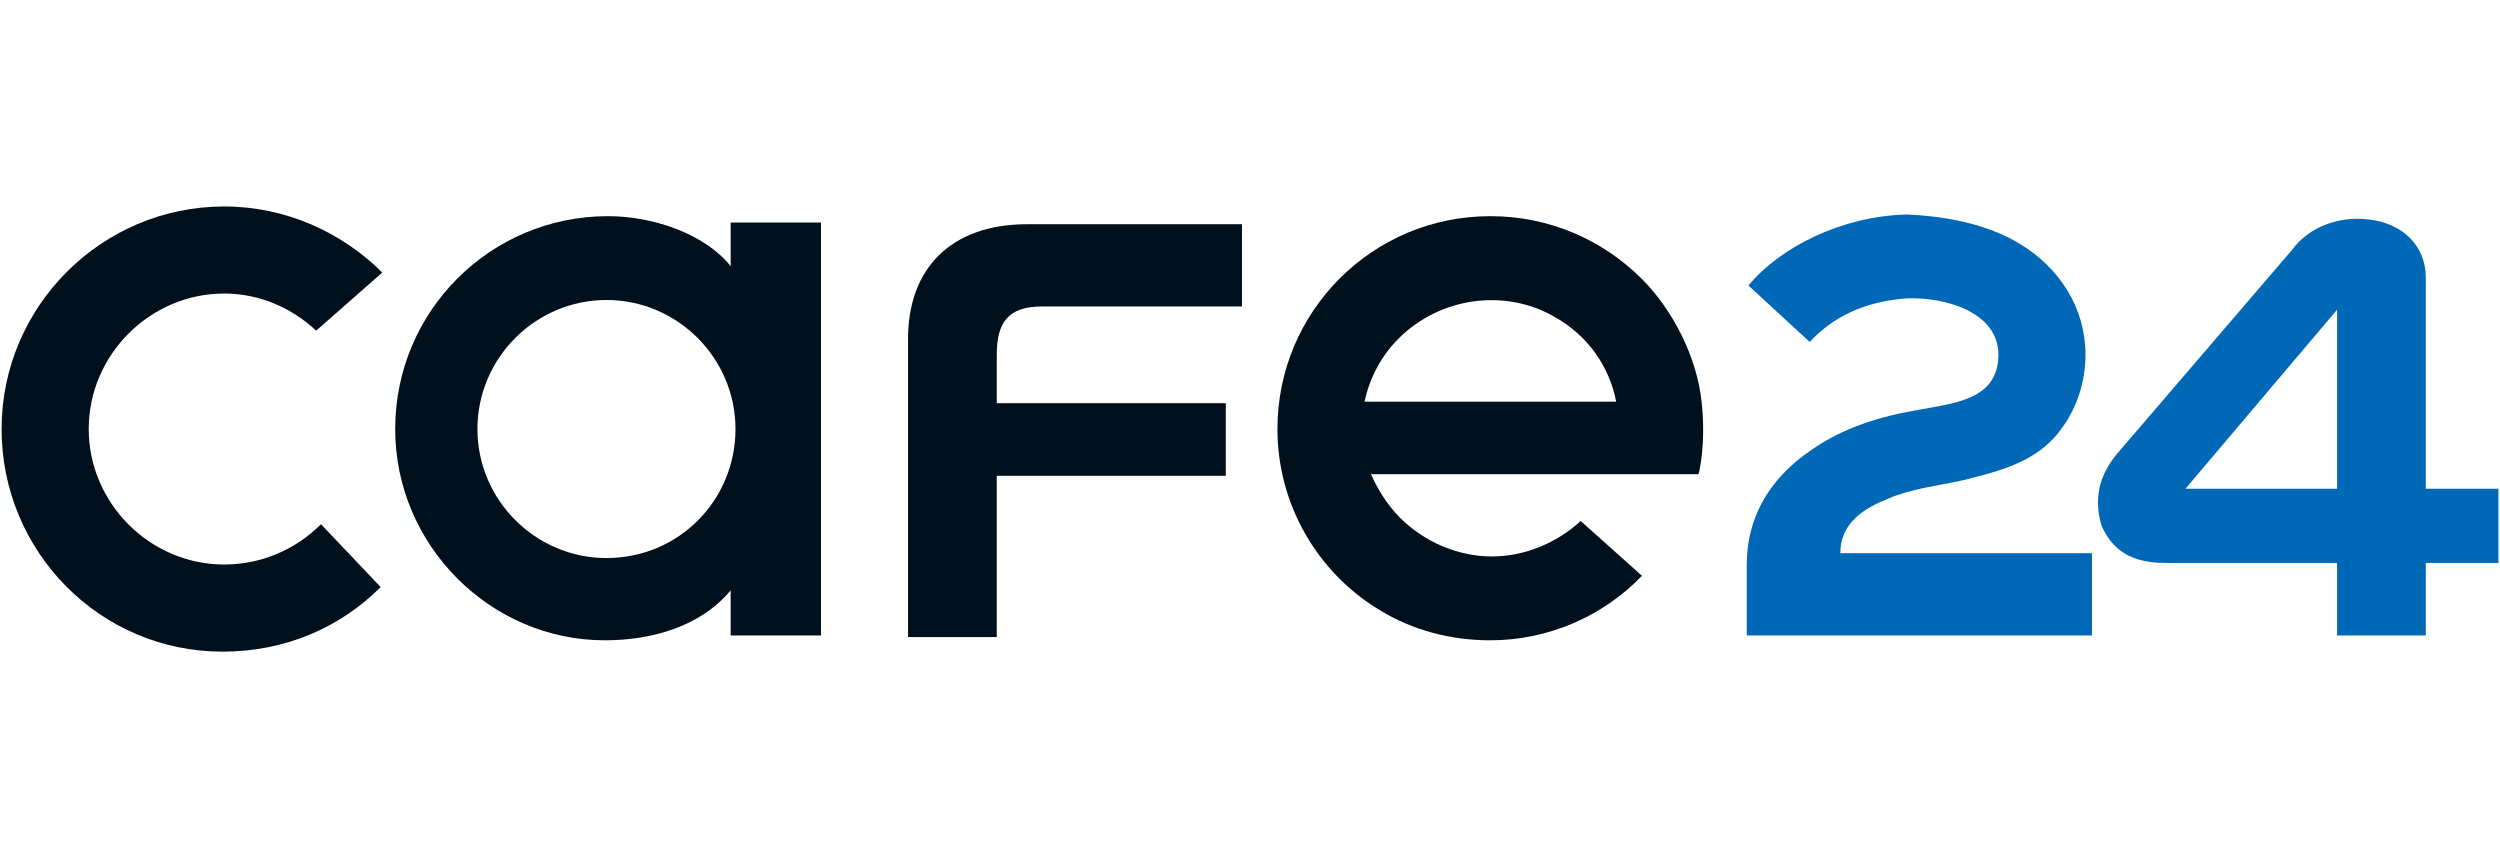
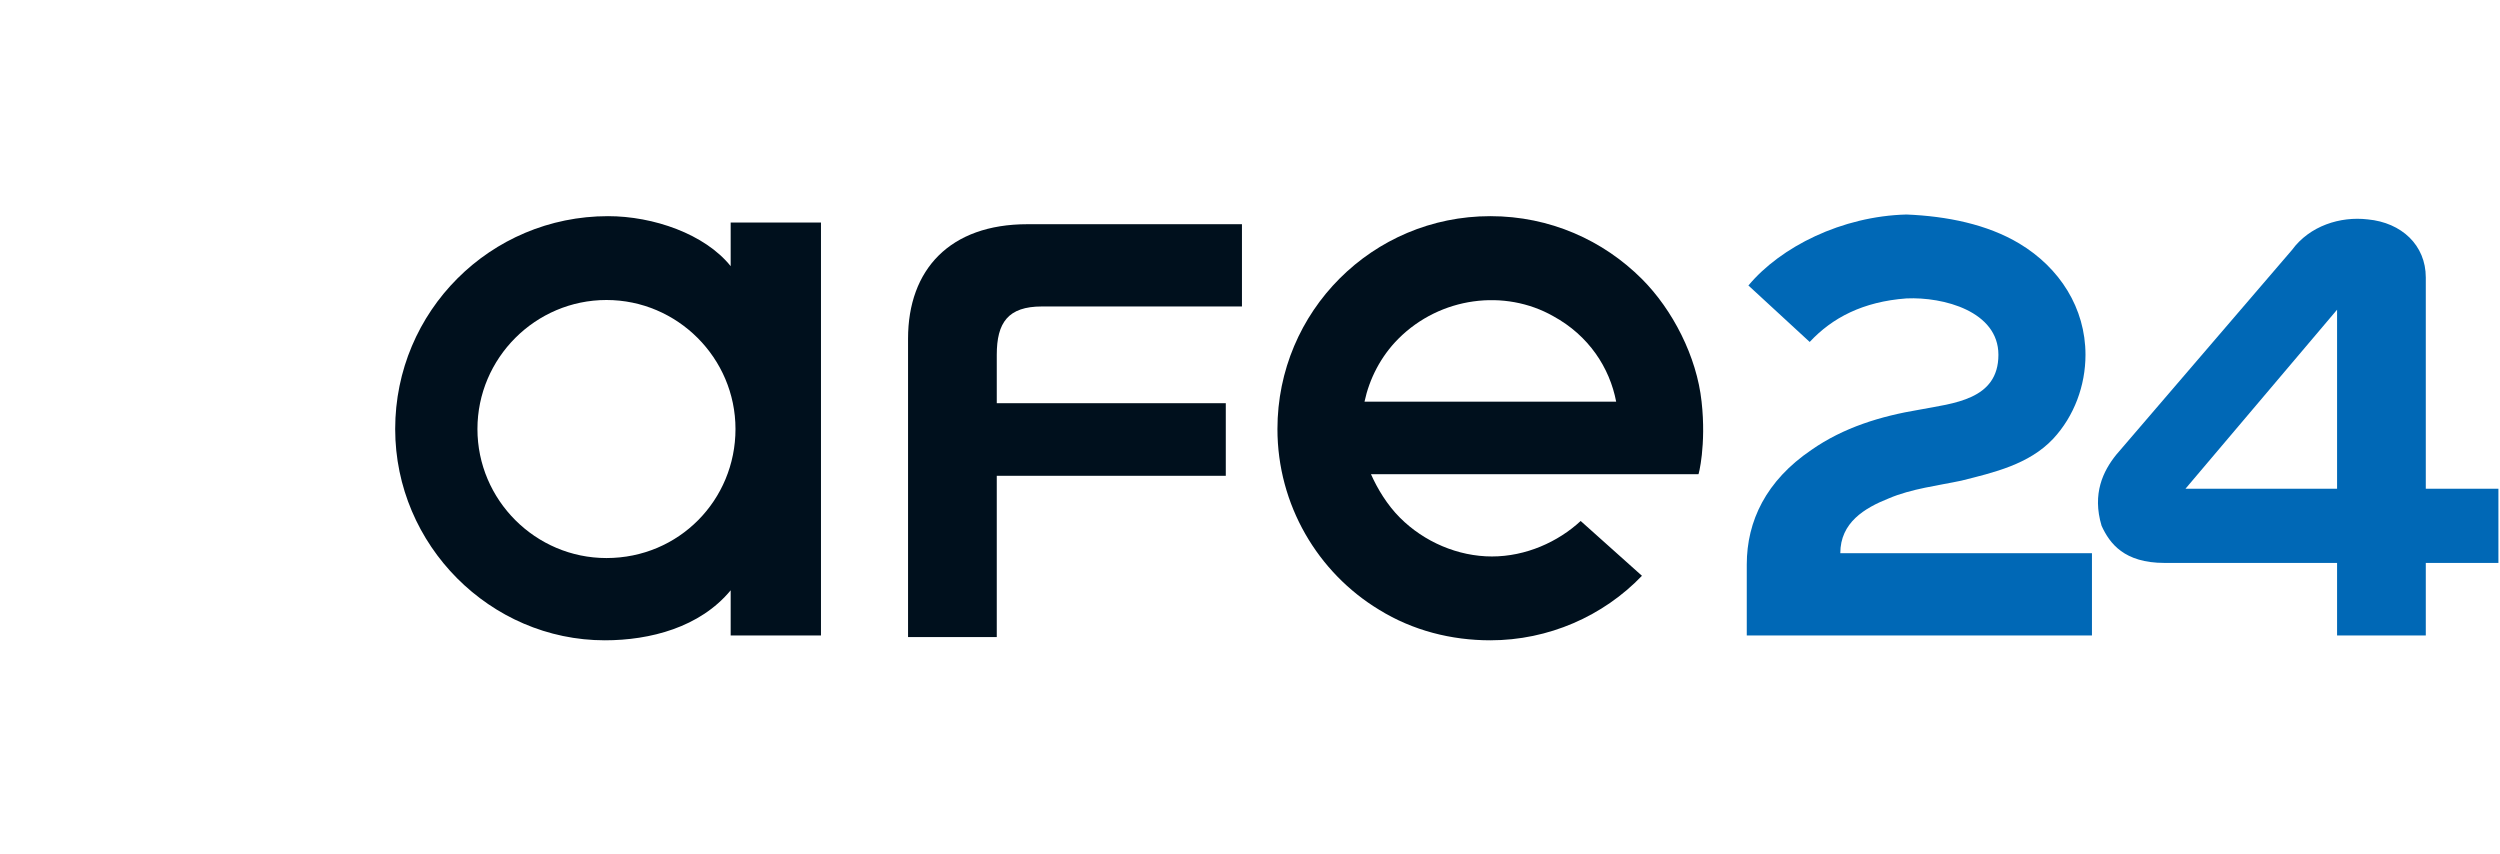
<svg xmlns="http://www.w3.org/2000/svg" width="41px" height="14px" viewBox="0 0 41 14" version="1.1">
  <title>logo</title>
  <desc>Created with Sketch.</desc>
  <g id="Symbols" stroke="none" stroke-width="1" fill="none" fill-rule="evenodd">
    <g id="Ui.icons/hosting/cafe24" transform="translate(-6, -3)">
      <g id="cafe24_logo">
        <rect id="box" stroke-opacity="0.25" stroke="#C7C6D7" x="0.5" y="0.5" width="52" height="19" rx="3" />
        <g id="logo" transform="translate(6, 3)">
          <rect id="background" x="0" y="0" width="41" height="14" />
          <g id="image" transform="translate(0, 3.333)" fill-rule="nonzero">
            <path d="M33.117,0.661 C33.779,1.058 34.202,1.719 34.202,2.486 C34.202,2.989 34.017,3.492 33.673,3.862 C33.276,4.285 32.694,4.417 32.165,4.55 C31.795,4.629 31.345,4.682 30.975,4.841 C30.578,4.999 30.181,5.237 30.181,5.74 L34.308,5.74 L34.308,7.089 L28.647,7.089 L28.647,5.925 C28.647,5.211 28.965,4.55 29.705,4.047 C30.234,3.677 30.843,3.492 31.477,3.386 C32.033,3.28 32.774,3.227 32.774,2.486 C32.774,1.772 31.874,1.534 31.266,1.561 C30.552,1.614 30.049,1.878 29.679,2.275 L28.674,1.349 C29.203,0.714 30.208,0.212 31.266,0.185 C31.927,0.212 32.588,0.344 33.117,0.661 Z" id="Path" fill="#0068B6" />
            <path d="M34.705,4.126 C34.493,4.391 34.308,4.761 34.466,5.29 C34.599,5.581 34.837,5.899 35.498,5.899 L38.328,5.899 L38.328,7.089 L39.783,7.089 L39.783,5.899 L40.974,5.899 L40.974,4.682 L39.783,4.682 C39.783,4.682 39.783,1.217 39.783,1.217 C39.783,0.688 39.386,0.317 38.831,0.265 C38.381,0.212 37.879,0.37 37.588,0.767 L34.705,4.126 Z M38.328,1.746 L38.328,4.682 L35.842,4.682 L38.328,1.746 Z" id="Shape" fill="#0068B6" />
            <path d="M20.103,4.47 L16.347,4.47 L16.347,7.115 L14.892,7.115 L14.892,2.222 C14.892,1.085 15.58,0.344 16.85,0.344 L20.368,0.344 L20.368,1.693 L17.088,1.693 C16.532,1.693 16.347,1.957 16.347,2.486 C16.347,2.592 16.347,3.28 16.347,3.28 L20.103,3.28 L20.103,4.47 Z" id="Path" fill="#00101D" />
            <path d="M27.906,3.254 C27.827,2.513 27.43,1.746 26.928,1.243 C26.293,0.608 25.42,0.212 24.441,0.212 C22.51,0.212 20.95,1.772 20.95,3.703 C20.95,4.946 21.611,6.057 22.616,6.666 C23.172,7.01 23.806,7.168 24.441,7.168 C25.394,7.168 26.293,6.772 26.928,6.11 L25.923,5.211 C25.552,5.555 25.023,5.793 24.468,5.793 C23.912,5.793 23.357,5.555 22.96,5.158 C22.748,4.946 22.59,4.682 22.484,4.444 L27.854,4.444 C27.854,4.47 27.986,3.968 27.906,3.254 Z M22.378,3.254 C22.457,2.883 22.643,2.513 22.934,2.222 C23.621,1.534 24.679,1.402 25.473,1.852 C26.055,2.169 26.399,2.698 26.505,3.254 L22.378,3.254 Z" id="Shape" fill="#00101D" />
-             <path d="M5.264,5.264 L6.243,6.295 C5.581,6.957 4.682,7.354 3.65,7.354 C1.64,7.354 0.026,5.714 0.026,3.703 C0.026,1.693 1.666,0.053 3.677,0.053 C4.682,0.053 5.608,0.476 6.269,1.137 L5.185,2.09 C4.788,1.719 4.259,1.481 3.677,1.481 C2.46,1.481 1.455,2.486 1.455,3.703 C1.455,4.92 2.46,5.925 3.677,5.925 C4.312,5.925 4.867,5.661 5.264,5.264 Z" id="Path" fill="#00101D" />
            <path d="M11.983,0.317 L11.983,1.032 C11.559,0.503 10.713,0.212 9.972,0.212 C8.041,0.212 6.481,1.772 6.481,3.703 C6.481,5.608 8.041,7.168 9.919,7.168 C10.66,7.168 11.48,6.957 11.983,6.348 L11.983,7.089 L13.464,7.089 L13.464,0.317 L11.983,0.317 Z M9.946,5.819 C8.782,5.819 7.83,4.867 7.83,3.703 C7.83,2.539 8.782,1.587 9.946,1.587 C11.11,1.587 12.062,2.539 12.062,3.703 C12.062,4.867 11.136,5.819 9.946,5.819 Z" id="Shape" fill="#00101D" />
          </g>
        </g>
      </g>
    </g>
  </g>
</svg>